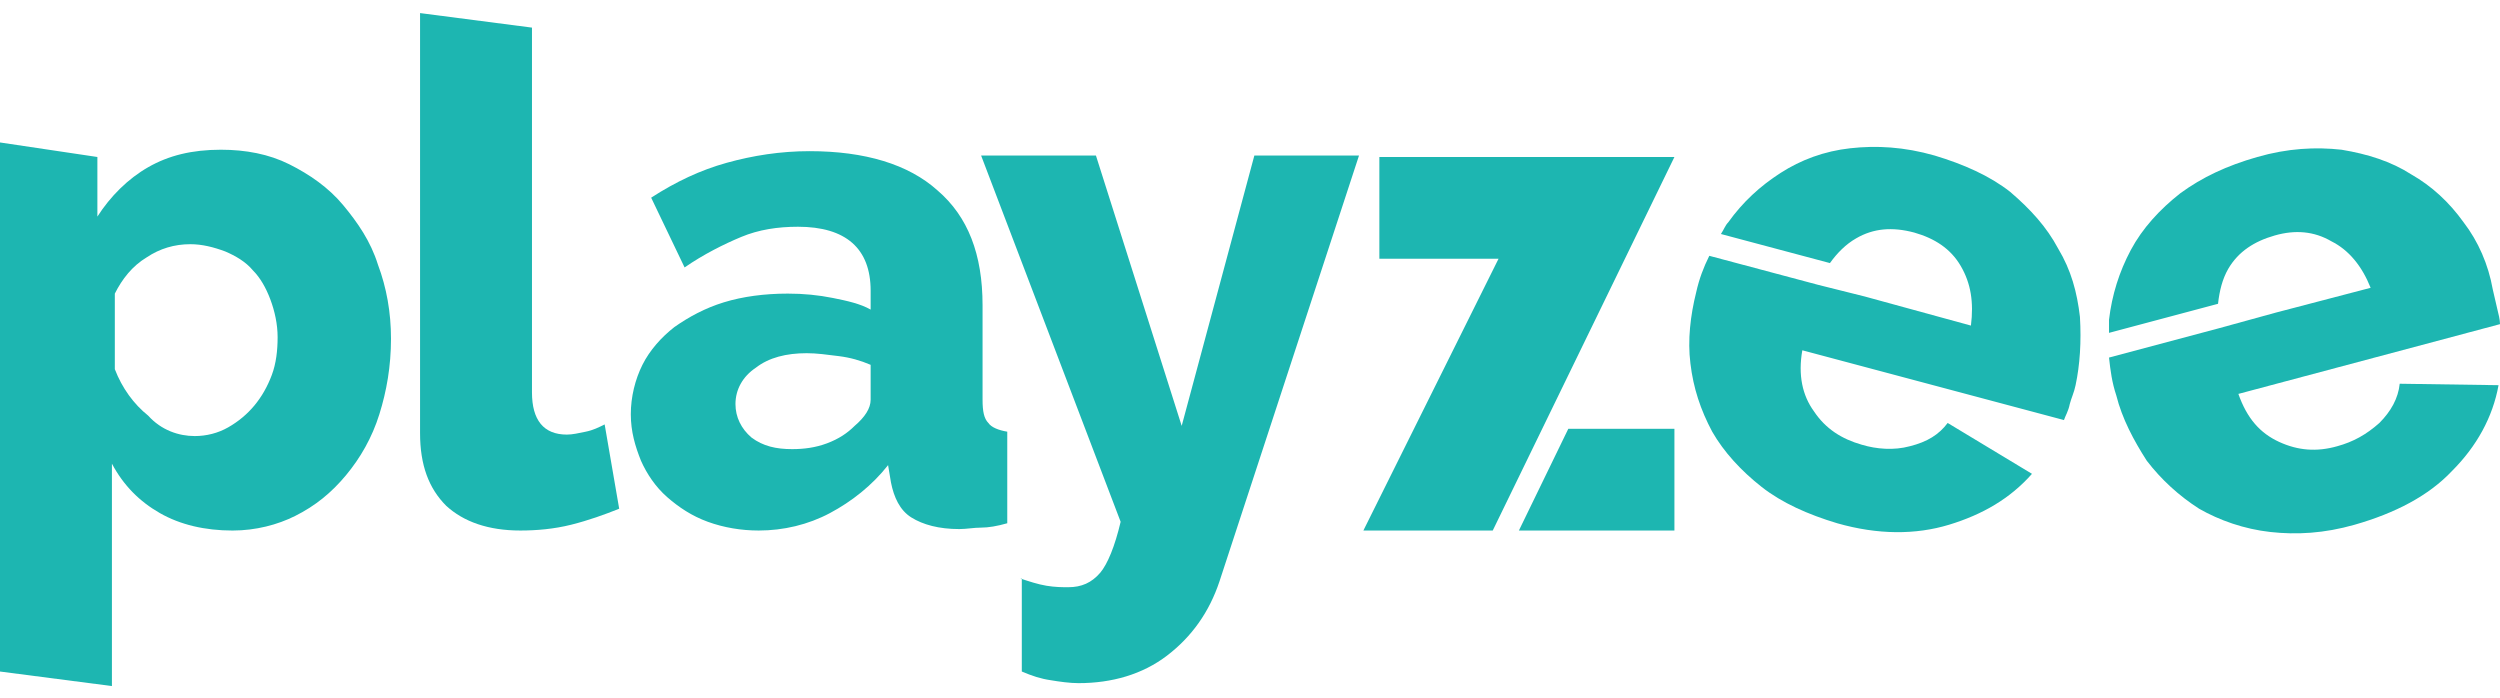
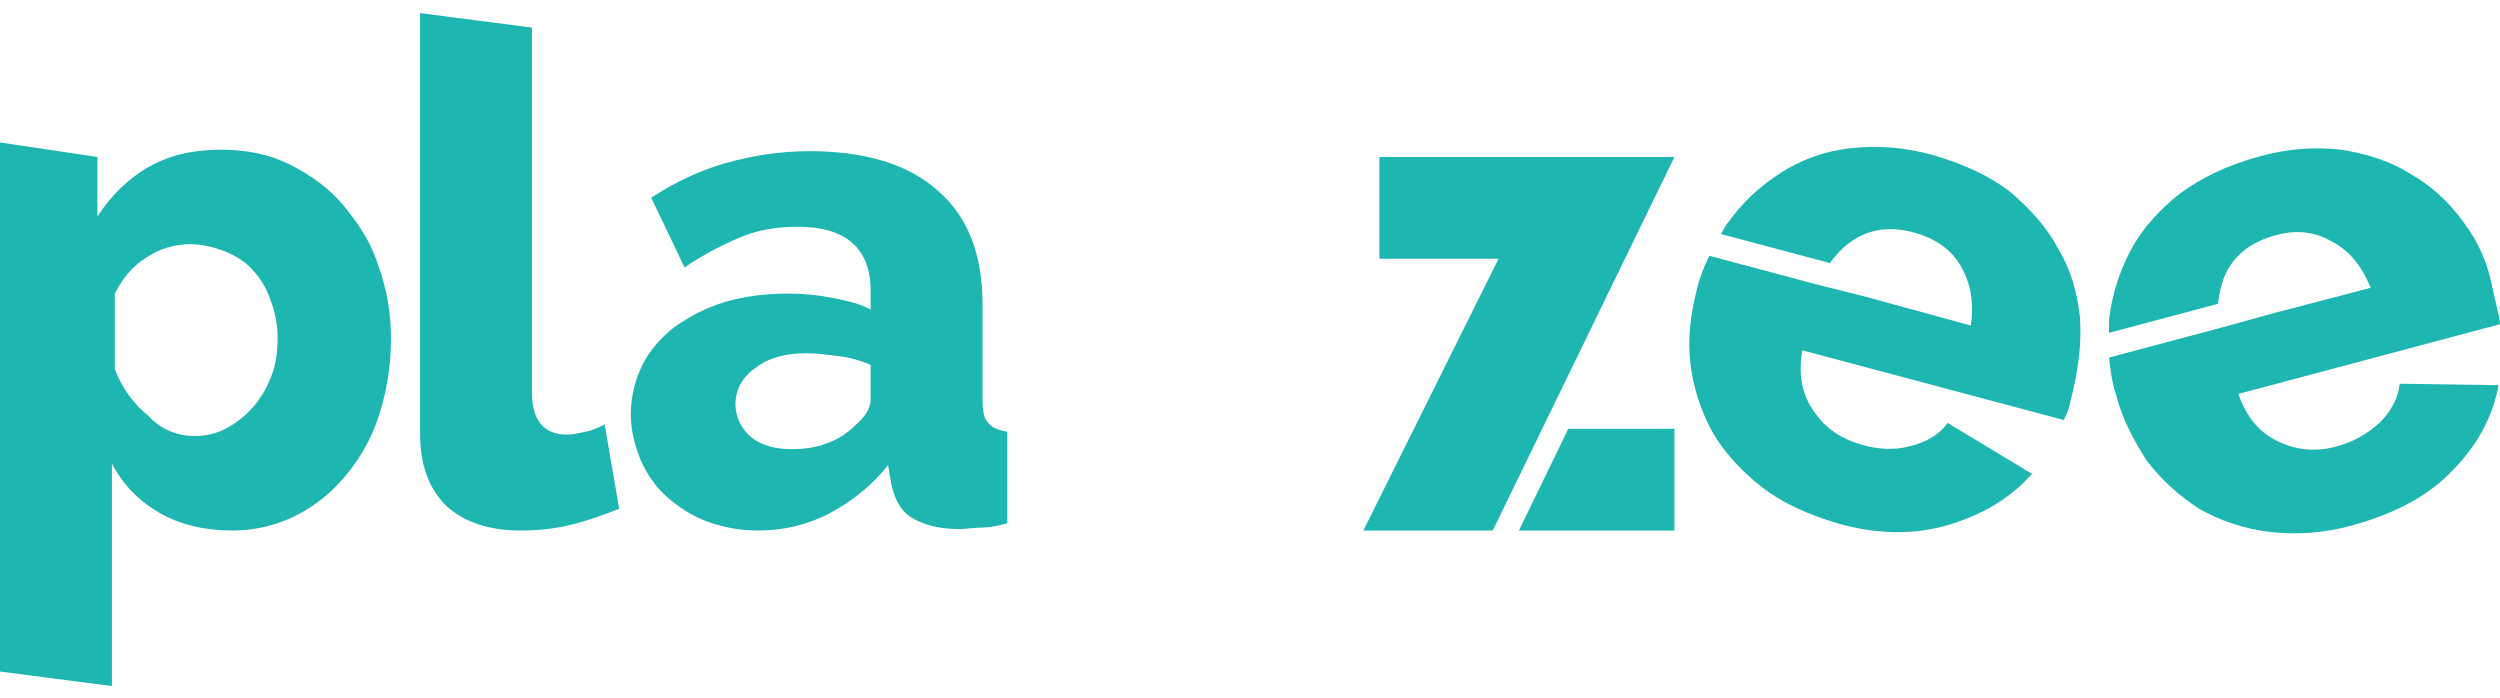
<svg xmlns="http://www.w3.org/2000/svg" width="172" height="48" viewBox="0 0 172 48" fill="none">
  <path d="M16 36.501C14.1 36.501 12.4 36.101 11 35.301C9.6 34.501 8.5 33.401 7.7 31.901V47.201L0 46.201V9.801L6.7 10.801V14.901C7.6 13.501 8.8 12.301 10.2 11.501C11.6 10.701 13.2 10.301 15.2 10.301C16.9 10.301 18.5 10.601 19.9 11.301C21.3 12.001 22.6 12.901 23.6 14.101C24.6 15.301 25.5 16.601 26 18.201C26.6 19.801 26.9 21.501 26.9 23.301C26.9 25.201 26.6 26.901 26.1 28.501C25.6 30.101 24.8 31.501 23.8 32.701C22.8 33.901 21.7 34.801 20.3 35.501C19.1 36.101 17.6 36.501 16 36.501ZM13.4 30.001C14.2 30.001 15 29.801 15.7 29.401C16.4 29.001 17 28.501 17.5 27.901C18 27.301 18.4 26.601 18.7 25.801C19 25.001 19.1 24.101 19.1 23.201C19.1 22.301 18.9 21.401 18.6 20.601C18.3 19.801 17.9 19.101 17.4 18.601C16.9 18.001 16.2 17.601 15.5 17.301C14.7 17.001 13.9 16.801 13.1 16.801C12 16.801 11 17.101 10.1 17.701C9.1 18.301 8.4 19.201 7.9 20.201V25.401C8.4 26.701 9.2 27.801 10.2 28.601C11.1 29.601 12.3 30.001 13.4 30.001Z" fill="#1DB6B1" />
  <path d="M28.9 0.9L36.6 1.9V27C36.6 28.9 37.4 29.9 39 29.9C39.4 29.9 39.8 29.8 40.3 29.7C40.8 29.6 41.2 29.4 41.6 29.2L42.6 35C41.6 35.4 40.5 35.8 39.3 36.1C38.1 36.4 36.9 36.5 35.8 36.5C33.6 36.5 31.9 35.9 30.7 34.8C29.5 33.6 28.9 32 28.9 29.8V0.9Z" fill="#1DB6B1" />
  <path d="M52.2 36.5C51 36.5 49.8 36.3 48.7 35.9C47.6 35.5 46.7 34.9 45.9 34.2C45.1 33.5 44.5 32.6 44.1 31.7C43.7 30.7 43.4 29.7 43.4 28.5C43.4 27.3 43.7 26.1 44.2 25.1C44.7 24.1 45.5 23.2 46.4 22.5C47.4 21.8 48.5 21.2 49.8 20.8C51.1 20.4 52.6 20.2 54.2 20.2C55.3 20.2 56.3 20.3 57.3 20.5C58.3 20.7 59.2 20.9 59.9 21.3V20C59.9 17.1 58.2 15.6 54.9 15.6C53.5 15.6 52.2 15.8 51 16.3C49.8 16.8 48.4 17.5 47.1 18.4L44.8 13.6C46.5 12.5 48.2 11.7 50 11.2C51.8 10.7 53.7 10.4 55.7 10.4C59.5 10.4 62.5 11.3 64.5 13.1C66.6 14.9 67.6 17.5 67.6 21V27.5C67.6 28.3 67.7 28.8 68 29.1C68.2 29.4 68.7 29.6 69.3 29.7V36C68.6 36.2 68 36.3 67.5 36.3C67 36.3 66.5 36.4 66 36.4C64.6 36.4 63.5 36.1 62.7 35.6C61.9 35.1 61.5 34.2 61.3 33.2L61.1 32C60 33.4 58.6 34.5 57.1 35.3C55.6 36.1 53.9 36.5 52.2 36.5ZM54.5 30.9C55.3 30.9 56.1 30.8 56.9 30.5C57.7 30.2 58.3 29.8 58.8 29.3C59.5 28.7 59.9 28.1 59.9 27.5V25.1C59.2 24.8 58.5 24.6 57.7 24.5C56.9 24.4 56.2 24.3 55.5 24.3C54.1 24.3 52.9 24.6 52 25.3C51.1 25.9 50.6 26.8 50.6 27.8C50.6 28.7 51 29.5 51.7 30.1C52.5 30.7 53.4 30.9 54.5 30.9Z" fill="#1DB6B1" />
-   <path d="M70.2 39.8C70.8 40 71.4 40.2 72 40.3C72.6 40.4 73.1 40.4 73.5 40.4C74.4 40.4 75.1 40.1 75.7 39.4C76.2 38.8 76.7 37.6 77.1 35.9L67.5 10.7H75.4L81.3 29.3L86.3 10.7H93.5L83.9 40C83.2 42.1 82 43.8 80.3 45.1C78.6 46.4 76.5 47 74.2 47C73.6 47 72.9 46.9 72.3 46.8C71.6 46.7 71 46.5 70.3 46.2V39.8H70.2Z" fill="#1DB6B1" />
  <path d="M115.1 10.801H106.6H94.9V17.801H103.1L93.8 36.501H97.9H102.5H102.7L115.2 10.801H115.1Z" fill="#1DB6B1" />
  <path d="M107.9 29.5L104.5 36.5H115.2V29.5H107.9Z" fill="#1DB6B1" />
-   <path d="M143.1 21.8C142.9 20.1 142.5 18.6 141.6 17.1C140.8 15.6 139.7 14.4 138.3 13.2C136.9 12.1 135.1 11.3 133.1 10.7C131 10.1 129.1 10 127.3 10.2C125.5 10.4 123.9 11 122.5 11.9C121.1 12.8 119.9 13.9 118.9 15.3C118.7 15.5 118.6 15.8 118.4 16.1L125.9 18.1C126.4 17.4 127 16.8 127.7 16.4C128.9 15.7 130.2 15.6 131.7 16C133.1 16.4 134.2 17.1 134.9 18.3C135.6 19.5 135.8 20.8 135.6 22.4L128.3 20.4L125.1 19.6L117.6 17.6C117.2 18.4 116.9 19.2 116.7 20.1C116.3 21.7 116.1 23.4 116.3 25C116.5 26.7 117 28.2 117.8 29.7C118.6 31.1 119.8 32.4 121.2 33.5C122.6 34.6 124.4 35.4 126.4 36C129.2 36.8 131.8 36.8 134.1 36.1C136.4 35.4 138.3 34.3 139.8 32.6L134 29.1C133.4 29.9 132.6 30.4 131.4 30.7C130.3 31 129.1 30.9 128.1 30.6C126.7 30.2 125.6 29.5 124.8 28.3C124 27.2 123.7 25.8 124 24.1L142 28.9C142.1 28.6 142.3 28.3 142.4 27.8C142.5 27.4 142.7 27 142.8 26.5C143.1 25.1 143.2 23.5 143.1 21.8Z" fill="#1DB6B1" />
+   <path d="M143.1 21.8C142.9 20.1 142.5 18.6 141.6 17.1C140.8 15.6 139.7 14.4 138.3 13.2C136.9 12.1 135.1 11.3 133.1 10.7C131 10.1 129.1 10 127.3 10.2C125.5 10.4 123.9 11 122.5 11.9C121.1 12.8 119.9 13.9 118.9 15.3C118.7 15.5 118.6 15.8 118.4 16.1L125.9 18.1C126.4 17.4 127 16.8 127.7 16.4C128.9 15.7 130.2 15.6 131.7 16C133.1 16.4 134.2 17.1 134.9 18.3C135.6 19.5 135.8 20.8 135.6 22.4L128.3 20.4L125.1 19.6L117.6 17.6C117.2 18.4 116.9 19.2 116.7 20.1C116.3 21.7 116.1 23.4 116.3 25C116.5 26.7 117 28.2 117.8 29.7C118.6 31.1 119.8 32.4 121.2 33.5C122.6 34.6 124.4 35.4 126.4 36C129.2 36.8 131.8 36.8 134.1 36.1C136.4 35.4 138.3 34.3 139.8 32.6L134 29.1C133.4 29.9 132.6 30.4 131.4 30.7C130.3 31 129.1 30.9 128.1 30.6C126.7 30.2 125.6 29.5 124.8 28.3C124 27.2 123.7 25.8 124 24.1L142 28.9C142.1 28.6 142.3 28.3 142.4 27.8C143.1 25.1 143.2 23.5 143.1 21.8Z" fill="#1DB6B1" />
  <path d="M169.5 15.301C168.5 13.901 167.3 12.801 165.9 12.001C164.5 11.101 162.9 10.601 161.1 10.301C159.3 10.101 157.4 10.201 155.3 10.801C153.2 11.401 151.5 12.201 150 13.301C148.6 14.401 147.4 15.701 146.6 17.201C145.8 18.701 145.3 20.301 145.1 22.001C145.1 22.301 145.1 22.601 145.1 22.901L152.6 20.901C152.7 20.001 152.9 19.201 153.3 18.501C154 17.301 155.1 16.601 156.5 16.201C157.9 15.801 159.2 15.901 160.4 16.601C161.6 17.201 162.5 18.301 163.1 19.801L156.6 21.501L152.6 22.601L145.1 24.601C145.2 25.501 145.3 26.301 145.6 27.201C146 28.801 146.8 30.301 147.7 31.701C148.7 33.001 149.9 34.101 151.3 35.001C152.7 35.801 154.4 36.401 156.2 36.601C158 36.801 159.9 36.701 162 36.101C164.8 35.301 167.1 34.101 168.7 32.401C170.4 30.701 171.5 28.701 171.9 26.501L165.1 26.401C165 27.401 164.5 28.301 163.7 29.101C162.8 29.901 161.9 30.401 160.8 30.701C159.4 31.101 158.1 31.001 156.8 30.401C155.5 29.801 154.6 28.801 154 27.101L172 22.301C172 22.001 171.9 21.601 171.8 21.201C171.7 20.801 171.6 20.301 171.5 19.901C171.2 18.201 170.5 16.601 169.5 15.301Z" fill="#1DB6B1" />
</svg>